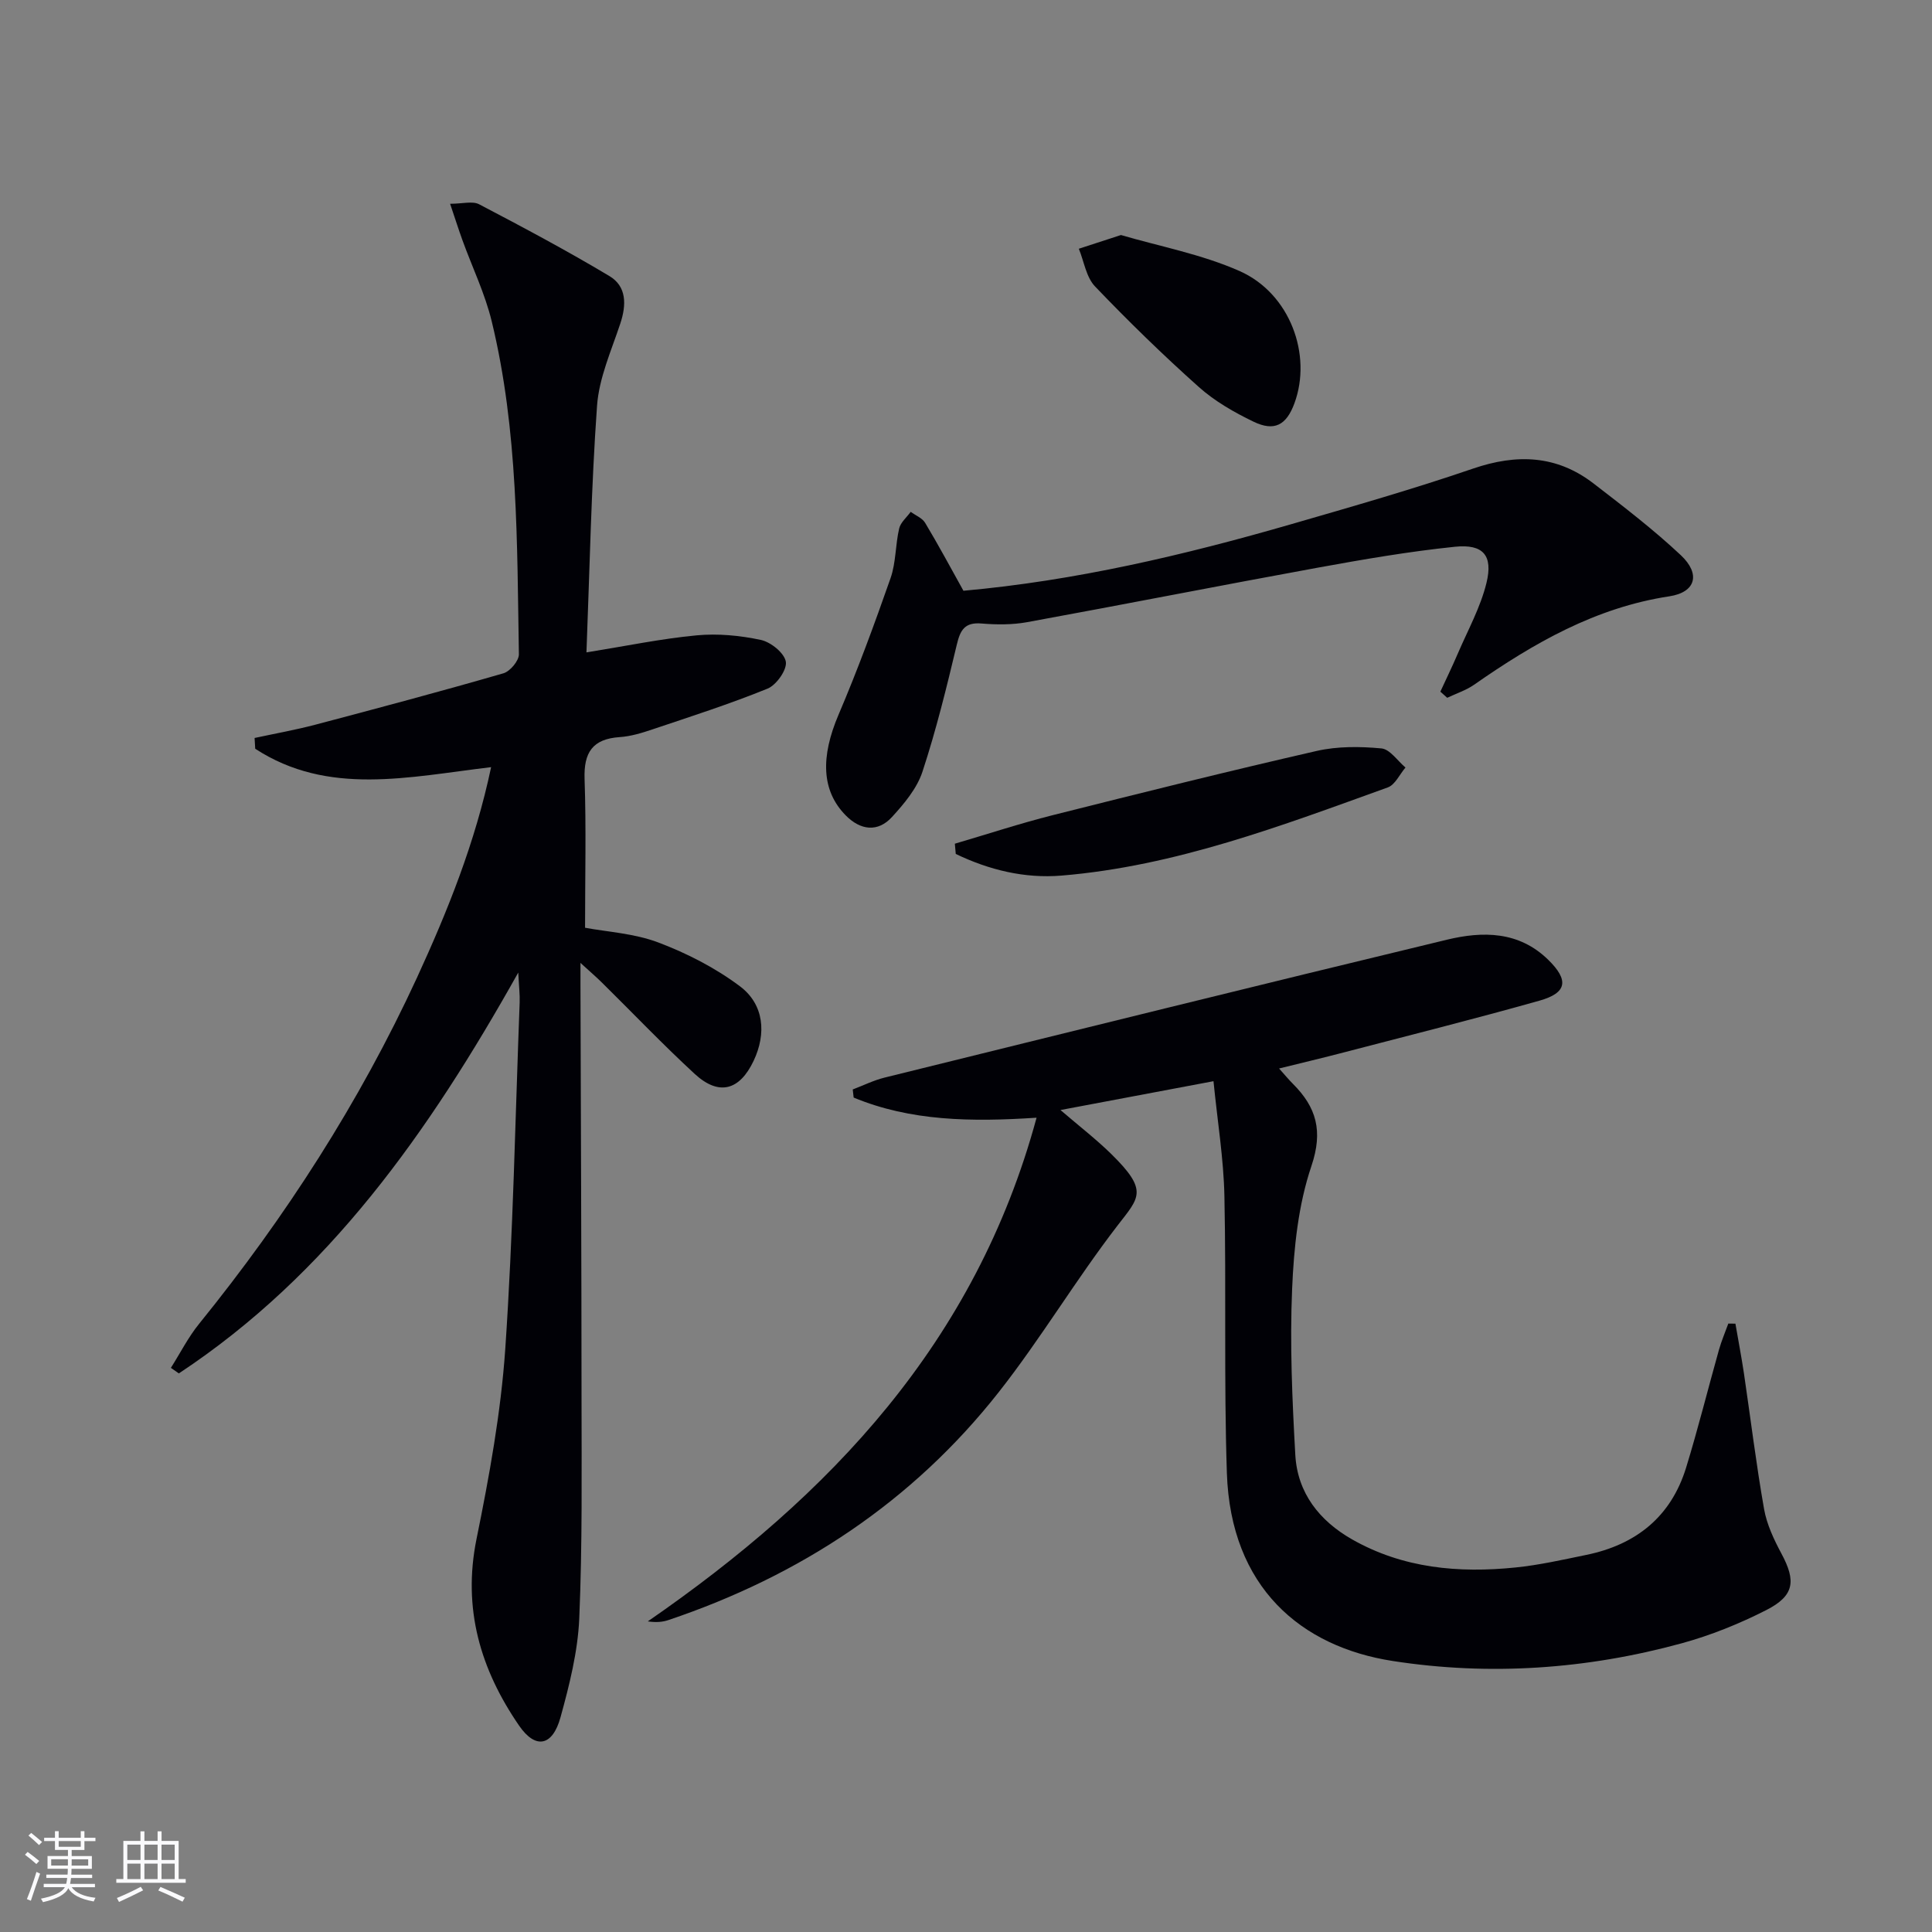
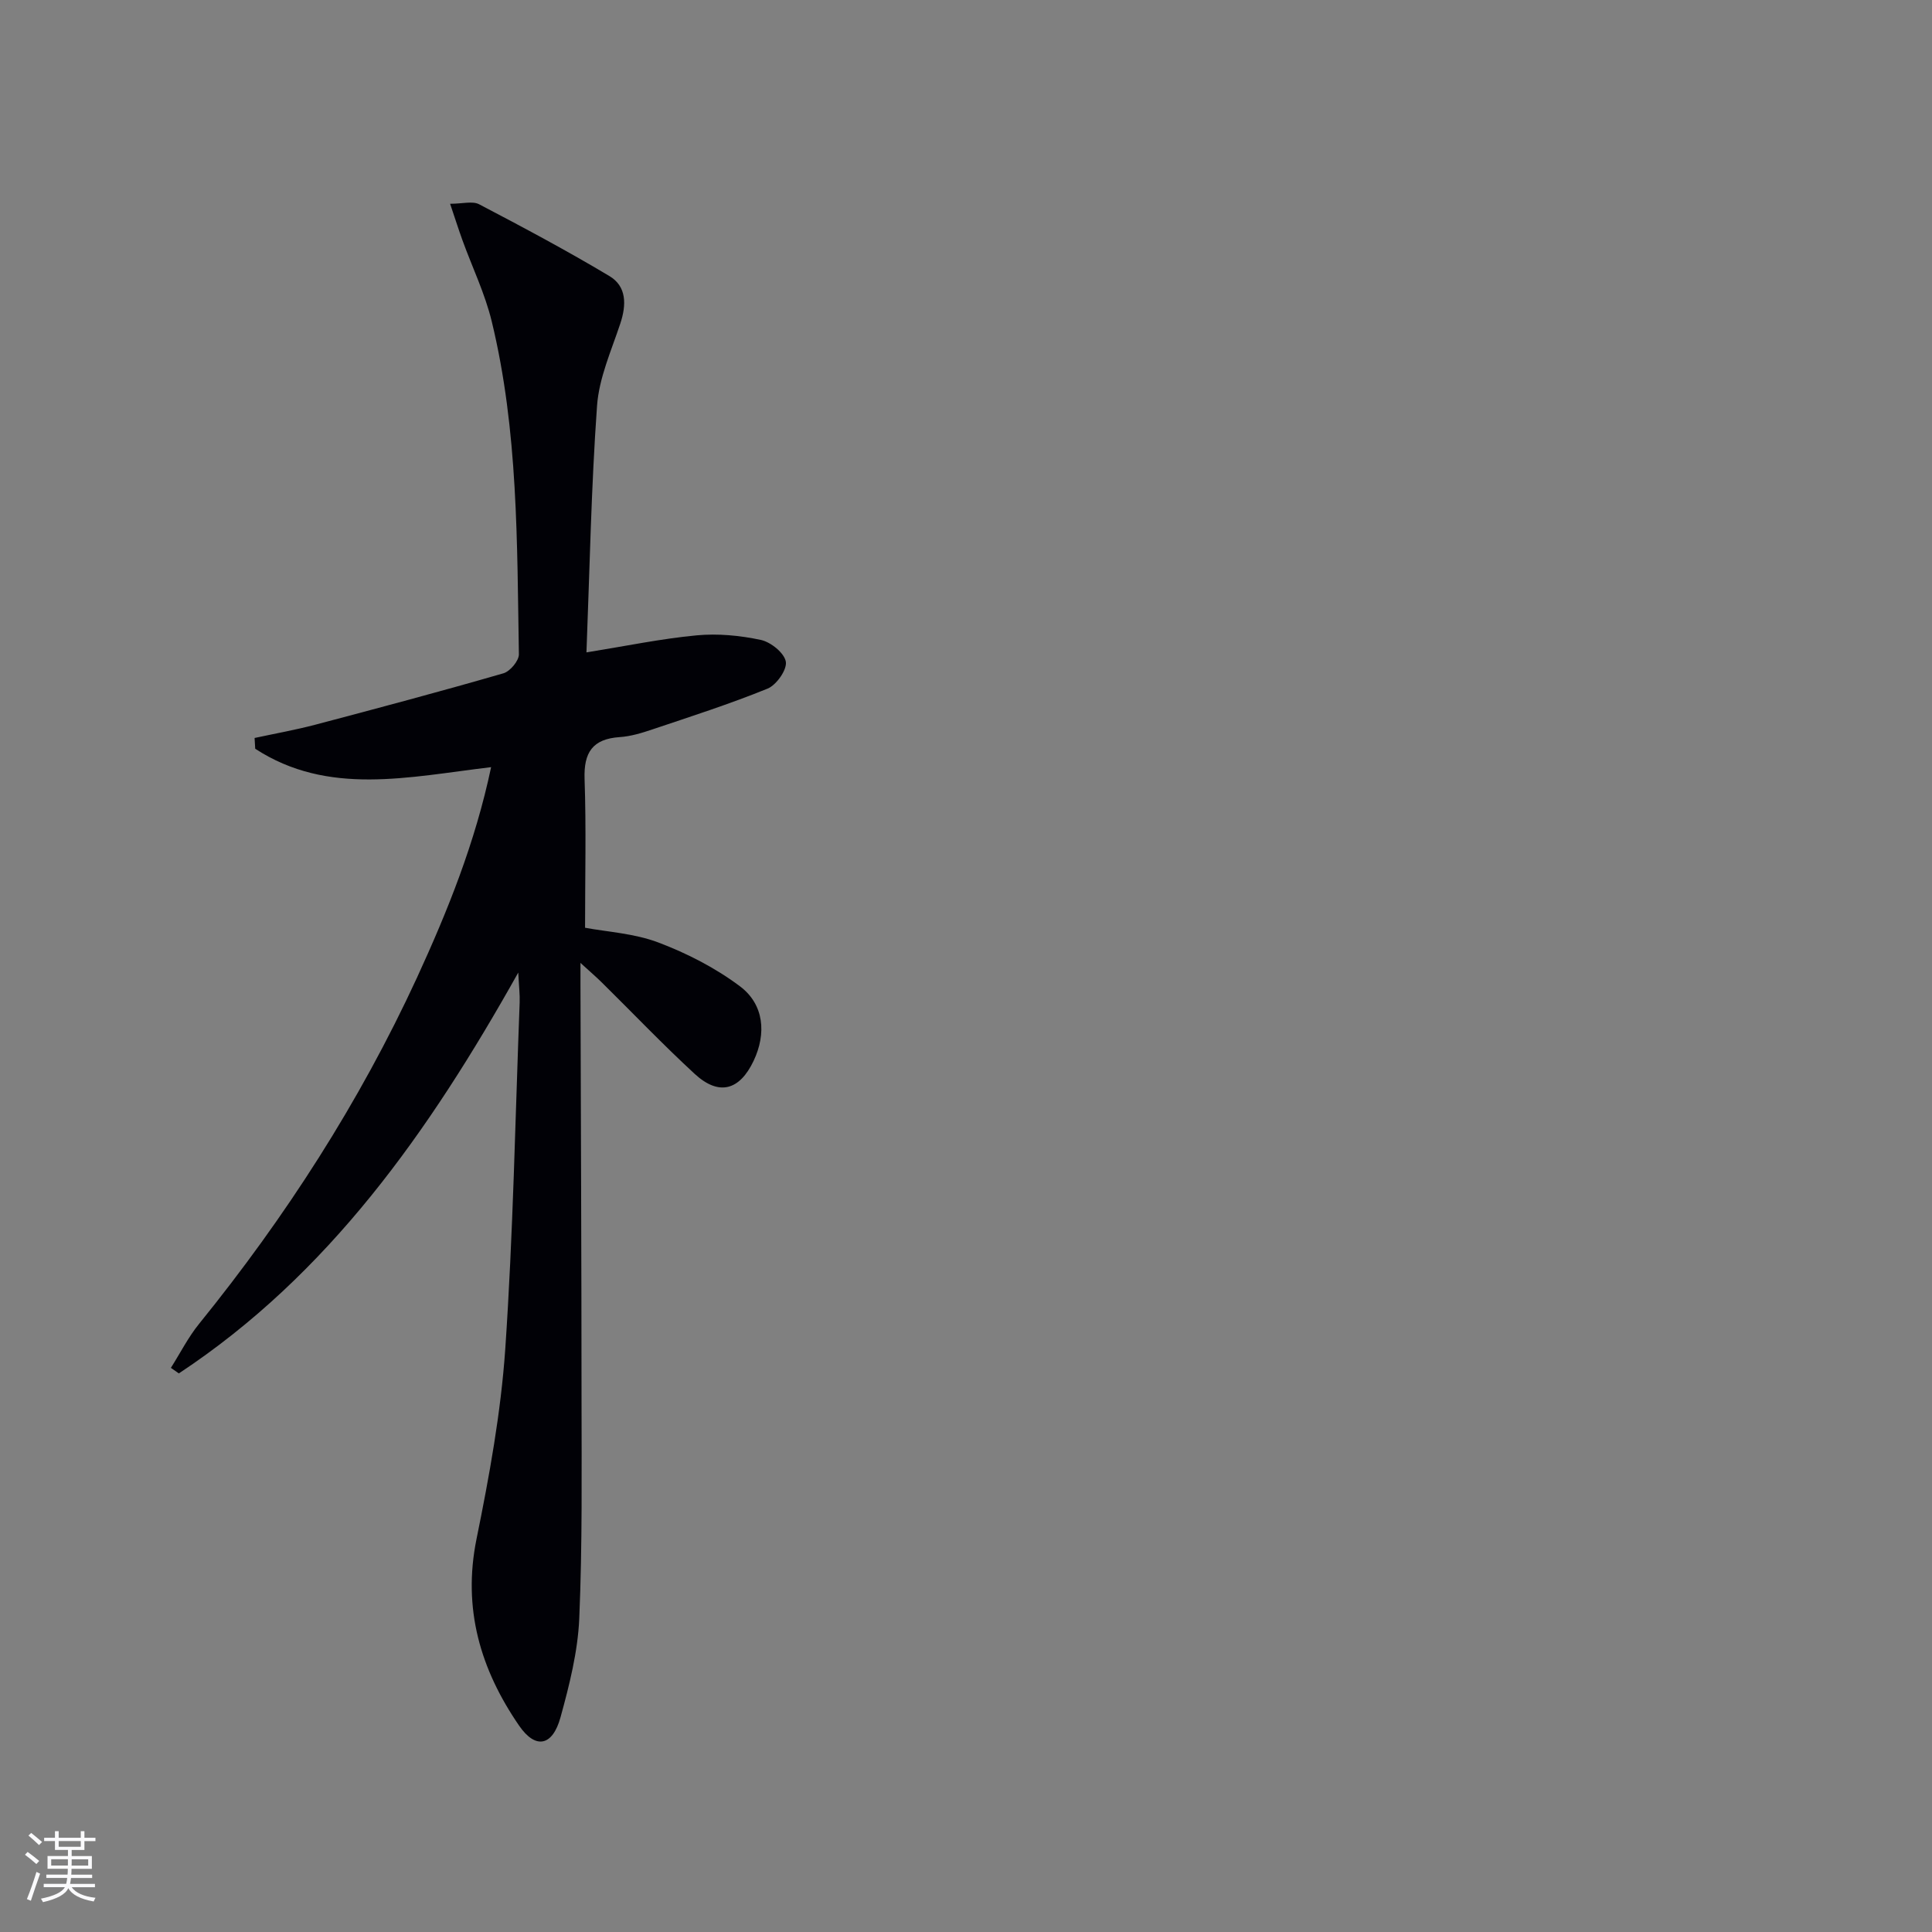
<svg xmlns="http://www.w3.org/2000/svg" enable-background="new 0 0 400 400" viewBox="0 0 400 400">
  <rect x="0" y="0" width="400" height="400" fill="#808080" stroke="none" />
  <g fill="#010106">
    <path d="m101.68 158.83c-17.14 2.04-33.75 6.02-48.84-3.81-.04-.74-.09-1.49-.13-2.23 4.22-.91 8.49-1.67 12.66-2.77 12.98-3.43 25.96-6.89 38.86-10.62 1.38-.4 3.23-2.61 3.2-3.95-.39-23.08-.13-46.26-5.62-68.9-1.39-5.75-4.03-11.2-6.06-16.8-.82-2.27-1.55-4.58-2.56-7.56 2.59 0 4.64-.61 6 .1 9.1 4.76 18.18 9.6 26.99 14.87 3.57 2.14 3.54 5.93 2.25 9.82-1.86 5.61-4.41 11.27-4.82 17.04-1.21 16.9-1.52 33.86-2.19 51.05 8.2-1.32 15.48-2.84 22.84-3.53 4.37-.41 8.96.03 13.27.95 2.06.44 4.87 2.72 5.17 4.51.27 1.67-1.95 4.82-3.78 5.57-7.81 3.18-15.86 5.76-23.86 8.45-2.19.74-4.48 1.44-6.77 1.59-5.61.38-7.45 3.18-7.26 8.68.35 10.12.1 20.25.1 30.79 4.59.86 10.18 1.16 15.17 3.05 5.95 2.25 11.84 5.27 16.91 9.08 5 3.76 5.48 9.79 2.83 15.4-2.92 6.18-7.21 7.34-12.22 2.72-6.61-6.09-12.82-12.61-19.23-18.93-1.12-1.11-2.33-2.14-4.41-4.04v4.43c.08 28.48.21 56.97.22 85.45.01 15.29.18 30.59-.47 45.85-.3 6.87-2.04 13.77-3.88 20.45-1.65 6.01-5.17 6.69-8.58 1.73-8-11.64-11.74-24.22-8.81-38.65 2.64-12.98 5.04-26.14 5.95-39.33 1.63-23.88 2.07-47.83 2.98-71.76.06-1.6-.14-3.21-.29-6.17-18.51 33.04-39.26 62.49-70.27 82.99-.55-.38-1.1-.77-1.65-1.15 1.94-3.06 3.59-6.35 5.86-9.14 17.88-22.09 33.16-45.79 45.08-71.62 6.37-13.86 12.06-27.97 15.36-43.61z" />
-     <path d="m359.3 274.05c.59 3.44 1.25 6.87 1.77 10.33 1.38 9.35 2.52 18.74 4.16 28.04.56 3.2 2.05 6.34 3.6 9.24 3.04 5.66 2.7 8.71-3.14 11.69-5.58 2.84-11.52 5.24-17.56 6.89-19.63 5.36-39.72 6.76-59.78 3.65-18.95-2.93-33.56-15.2-34.34-38.94-.63-19.09-.11-38.22-.51-57.33-.16-7.71-1.43-15.4-2.26-23.77-10.99 2.07-20.85 3.93-31.68 5.97 3.94 3.38 7.38 6.04 10.47 9.06 7.82 7.67 5.85 9 1.34 14.86-8.62 11.18-15.88 23.42-24.6 34.5-17.86 22.69-41.09 37.99-68.39 47.18-1.22.41-2.53.52-4.26.27 37.72-26.04 67.87-57.74 80.49-104.28-13.57.89-26.09.71-37.87-4.17-.06-.56-.13-1.12-.19-1.68 2.19-.83 4.32-1.89 6.57-2.45 38.79-9.58 77.58-19.19 116.43-28.55 7.42-1.79 14.92-1.81 21.02 4.18 4.26 4.18 3.9 6.82-1.82 8.43-13.73 3.87-27.58 7.34-41.38 10.94-4 1.04-8.02 1.99-12.55 3.11 1.16 1.29 1.96 2.27 2.85 3.16 4.88 4.87 6.29 9.78 3.85 17.02-2.72 8.03-3.64 16.89-4 25.45-.49 11.43.02 22.93.66 34.37.44 7.88 4.99 13.64 11.75 17.49 10.55 6 22.06 7.02 33.84 5.82 4.93-.5 9.81-1.61 14.68-2.61 10.27-2.11 17.51-7.89 20.64-18.06 2.48-8.08 4.52-16.29 6.81-24.43.52-1.83 1.28-3.6 1.93-5.4.46 0 .97.01 1.47.02z" />
-     <path d="m298.21 143.2c1.2-2.61 2.46-5.19 3.59-7.83 2.08-4.86 4.72-9.61 5.96-14.69 1.39-5.69-.68-8.08-6.52-7.48-9.54.98-19.02 2.62-28.46 4.34-20.06 3.66-40.06 7.61-60.11 11.27-3.08.56-6.33.54-9.46.28-3.46-.29-4.39 1.33-5.11 4.36-2.11 8.85-4.28 17.71-7.12 26.34-1.14 3.46-3.78 6.61-6.31 9.37-2.91 3.18-6.5 2.78-9.58-.35-5.03-5.11-5.21-12.1-1.47-20.86 3.95-9.26 7.43-18.74 10.76-28.25 1.13-3.23.99-6.89 1.78-10.27.29-1.27 1.56-2.31 2.39-3.46 1.02.75 2.39 1.28 2.99 2.28 2.72 4.53 5.22 9.19 7.93 14.06 23.06-2.06 45.62-7.35 67.93-13.8 12.58-3.64 25.19-7.25 37.57-11.49 9.06-3.1 17.31-2.81 24.96 3.08 6.18 4.76 12.4 9.53 18.07 14.85 4.14 3.89 3.1 7.67-2.37 8.51-15.28 2.32-28.09 9.69-40.44 18.31-1.67 1.16-3.7 1.81-5.56 2.7-.48-.42-.95-.85-1.42-1.27z" />
-     <path d="m197.69 174.68c6.75-1.98 13.45-4.19 20.27-5.91 18.18-4.58 36.38-9.12 54.66-13.3 4.3-.98 8.96-.93 13.38-.52 1.77.16 3.34 2.57 4.99 3.96-1.21 1.41-2.15 3.58-3.67 4.12-22 7.93-43.93 16.29-67.52 18.25-7.68.64-15.03-1.17-21.92-4.48-.07-.71-.13-1.42-.19-2.12z" />
-     <path d="m232.08 48.66c7.92 2.33 16.66 3.96 24.57 7.46 10.42 4.62 15.06 17.33 11.34 27.4-1.66 4.49-4.13 5.88-8.47 3.78-4-1.93-8.02-4.23-11.31-7.17-7.44-6.64-14.6-13.62-21.49-20.82-1.84-1.92-2.28-5.17-3.36-7.81 2.55-.84 5.1-1.67 8.72-2.84z" />
  </g>
  <path d="m5.17 384 .55-.58c.85.61 1.65 1.24 2.4 1.87l-.59.64c-.83-.73-1.62-1.38-2.36-1.93m1.22 9.53-.82-.34c.71-1.76 1.37-3.64 1.98-5.63.24.13.5.25.76.36-.6 1.67-1.24 3.54-1.92 5.61m-.5-13.5.57-.54c.56.44 1.31 1.06 2.26 1.87l-.64.64c-.68-.66-1.41-1.32-2.19-1.97m3.25.46h2.24v-1.36h.77v1.36h4.57v-1.36h.76v1.36h2.28v.69h-2.28v1.84h-2.64v1.26h4.18v2.64h-4.21c0 .45-.02.86-.05 1.21h4.32v.69h-4.38c-.04.34-.1.75-.19 1.22h5.15v.69h-4.82c.87 1.19 2.51 1.92 4.93 2.19-.17.32-.3.57-.37.76-2.77-.49-4.52-1.41-5.26-2.76-.56 1.26-2.3 2.23-5.24 2.9-.12-.24-.26-.48-.43-.72 2.73-.55 4.38-1.34 4.96-2.38h-4.38v-.69h4.65c.1-.38.17-.79.21-1.22h-4.32v-.69h4.4c.03-.34.05-.75.05-1.21h-4.2v-2.64h4.23v-1.26h-2.69v-1.84h-2.24zm1.46 4.46v1.29h3.45c.01-.4.02-.57.01-.53v-.32-.45h-3.46zm1.55-2.59h4.57v-1.19h-4.57zm6.11 2.59h-3.42v.77c-.01.19-.01.37-.02.53h3.44z" fill="#fafafc" />
-   <path d="m32.63 379.16h.82v1.98h3.54v7.89h1.46v.78h-14.37v-.78h1.46v-7.89h3.54v-1.98h.82v1.98h2.73zm-3.49 11.48.5.73c-1.61.82-3.28 1.63-5 2.41-.13-.27-.28-.55-.44-.82 1.75-.72 3.4-1.49 4.94-2.32m-2.78-5.55h2.73v-3.18h-2.73zm0 3.95h2.73v-3.2h-2.73zm3.54-3.95h2.73v-3.18h-2.73zm0 3.95h2.73v-3.2h-2.73zm7.89 4.68c-1.84-.92-3.51-1.7-5.02-2.32l.45-.73c1.89.8 3.57 1.55 5.04 2.23zm-1.62-11.81h-2.73v3.18h2.73zm-2.73 7.13h2.73v-3.2h-2.73z" fill="#fafafc" />
</svg>